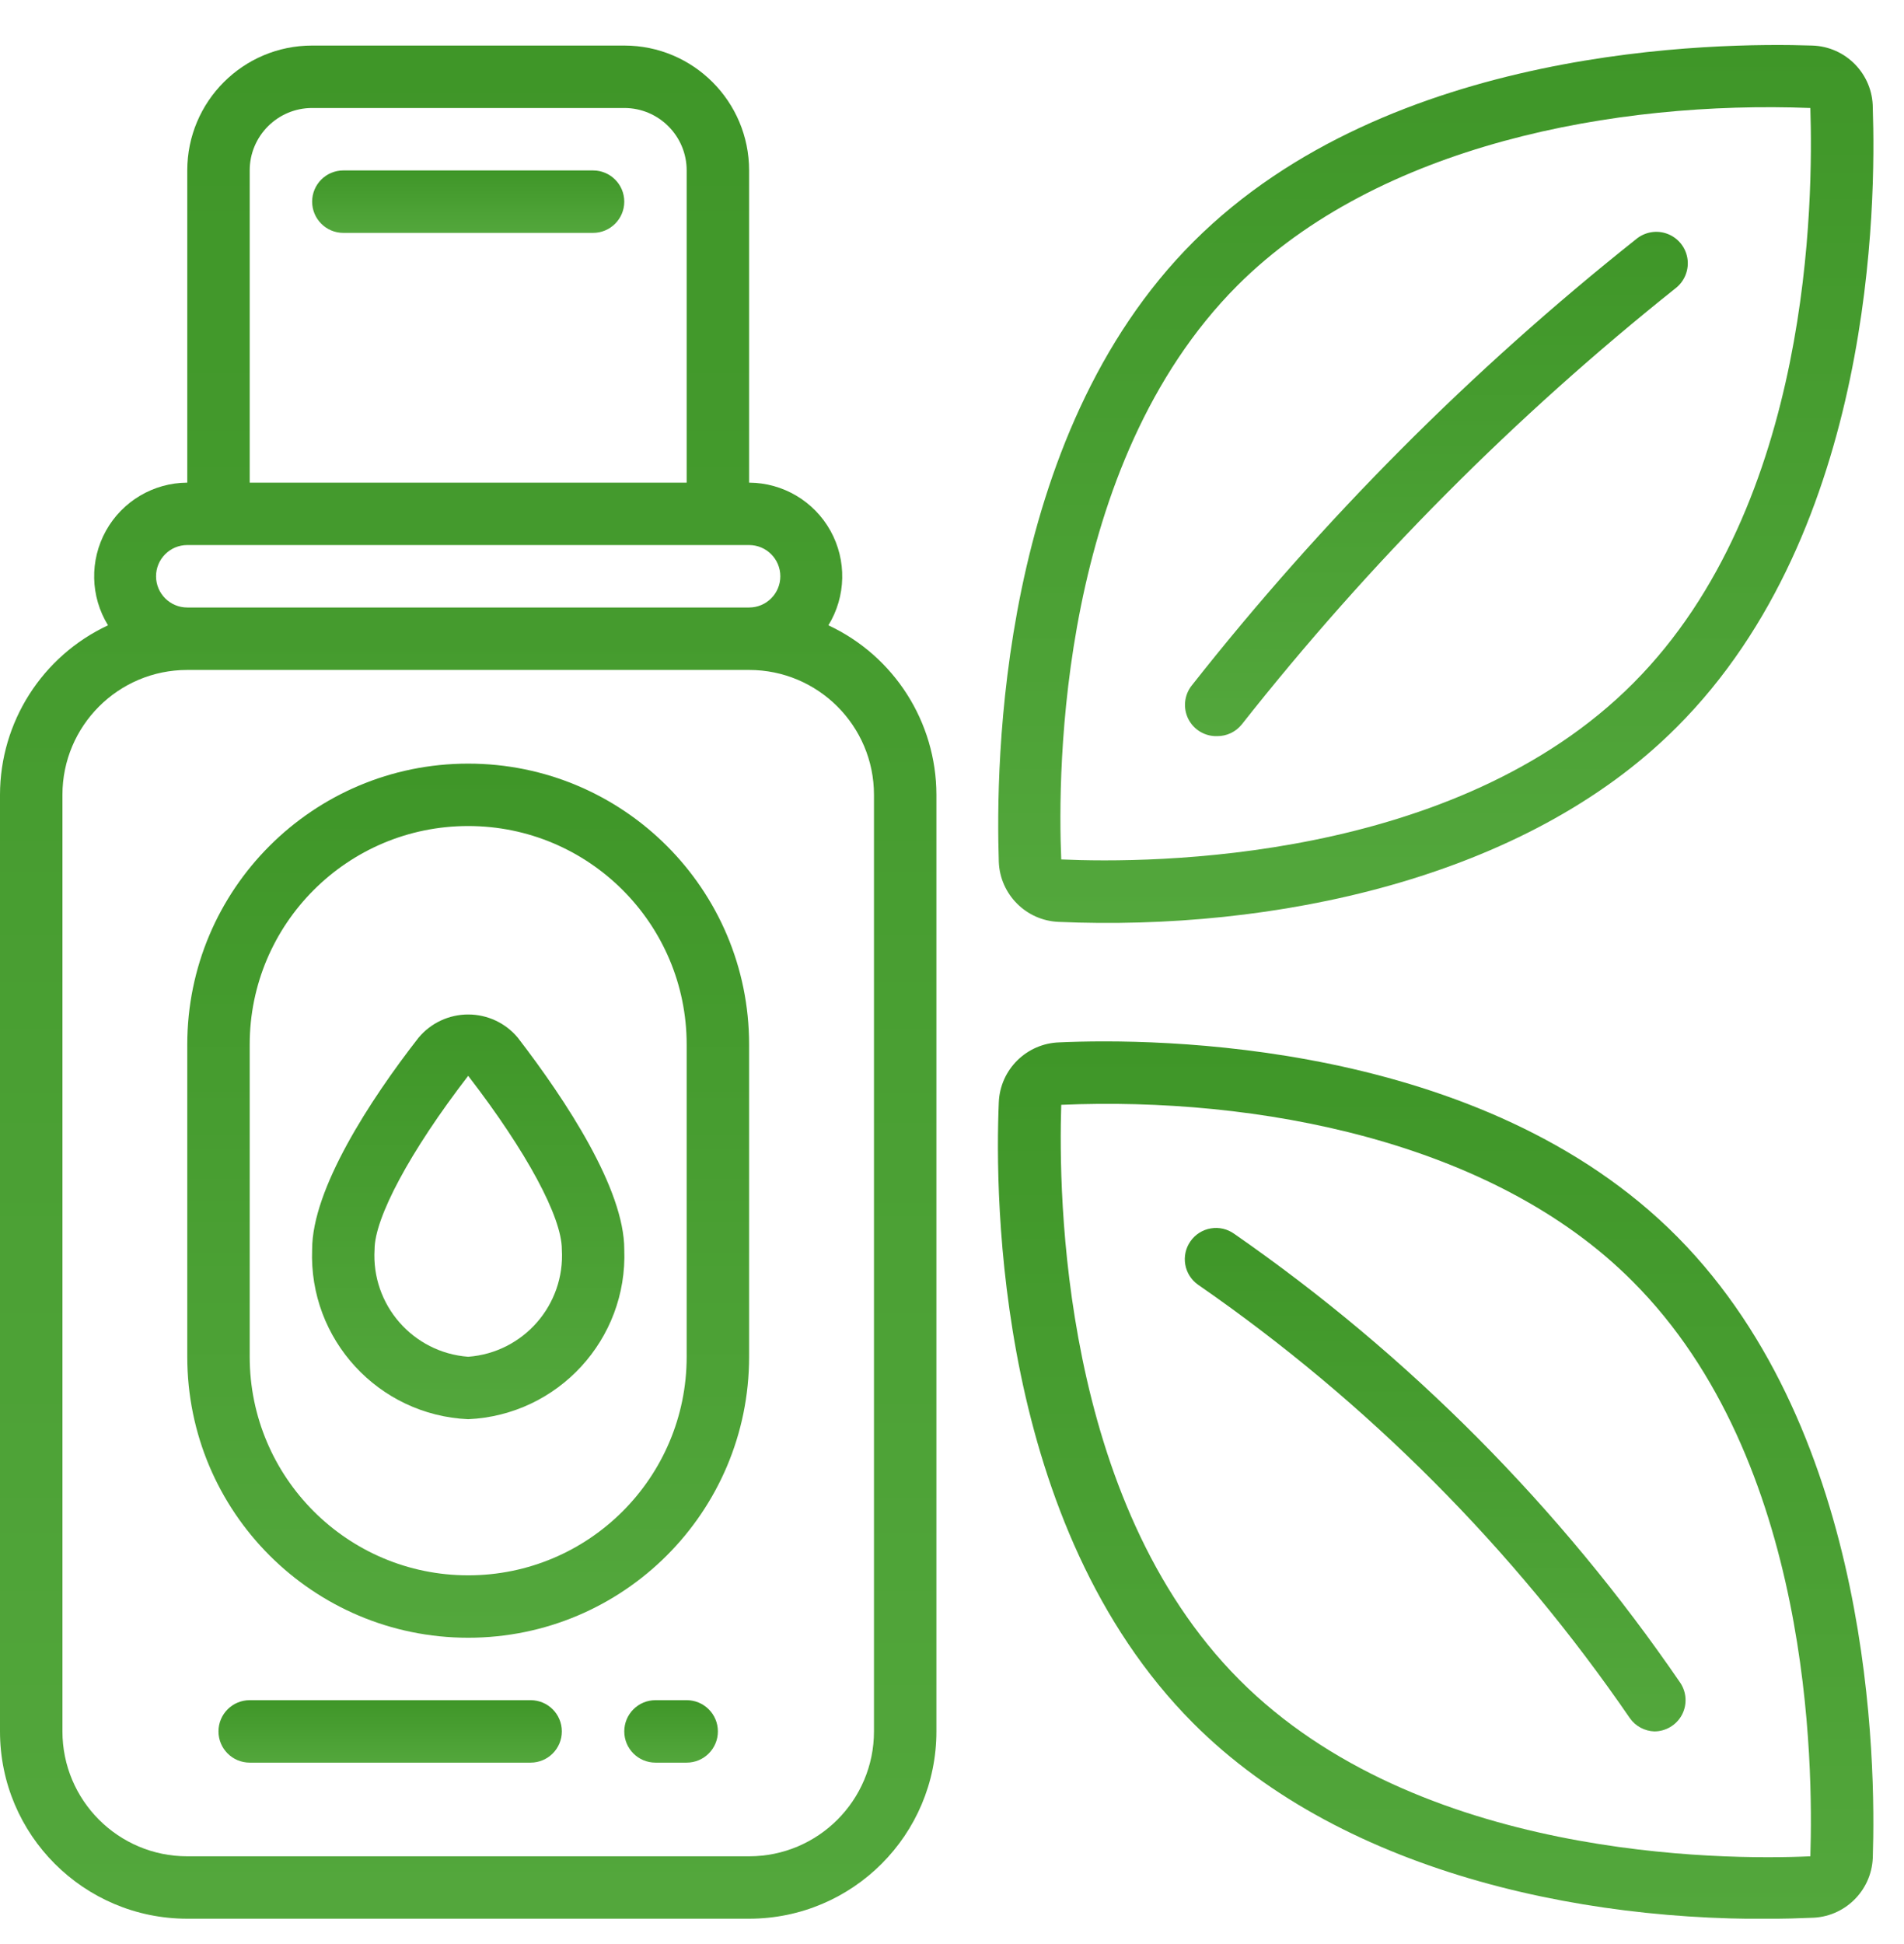
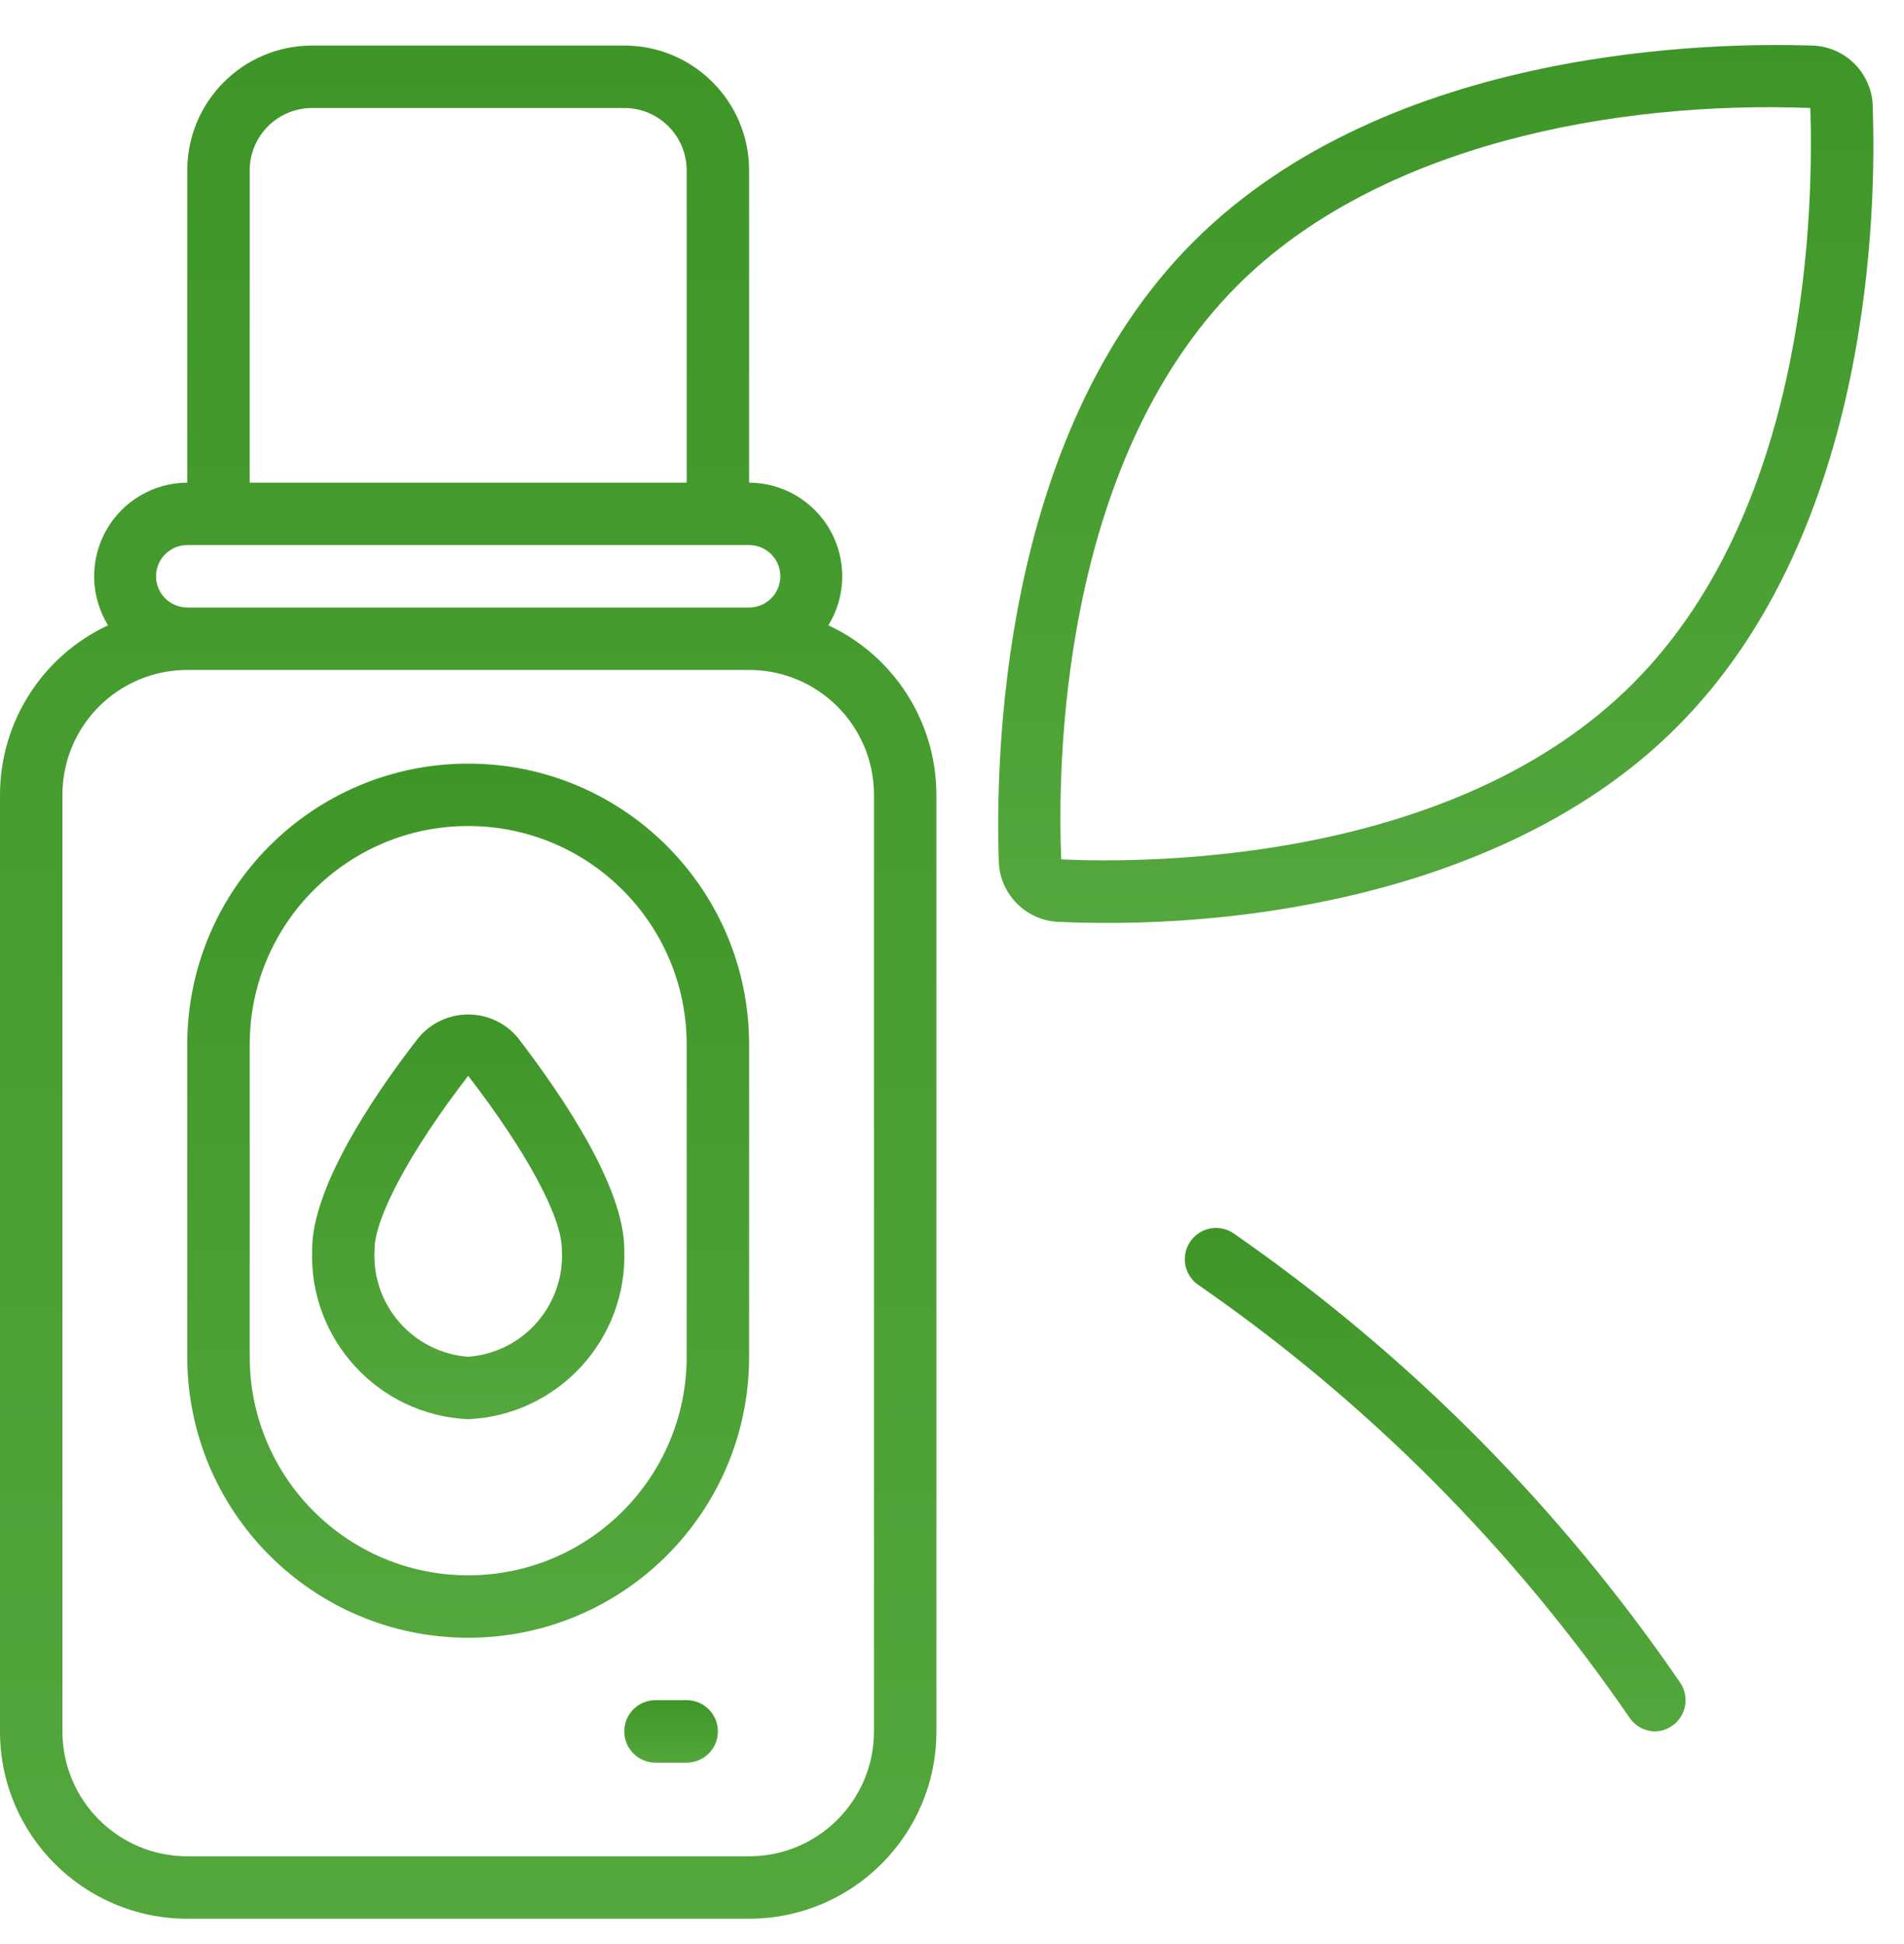
<svg xmlns="http://www.w3.org/2000/svg" width="48" height="49" viewBox="0 0 48 49" fill="none">
  <g clip-path="url(#clip0_4330_8565)">
    <path d="M20.884 15.761C21.33 15.034 21.35 14.124 20.936 13.378C20.522 12.633 19.738 12.169 18.885 12.165V4.296C18.885 2.557 17.476 1.148 15.738 1.148H7.869C6.13 1.148 4.721 2.557 4.721 4.296V12.165C3.869 12.169 3.085 12.633 2.671 13.378C2.257 14.124 2.276 15.034 2.723 15.761C1.063 16.536 0.002 18.202 -1.52588e-05 20.033V43.64C-1.52588e-05 46.248 2.114 48.361 4.721 48.361H18.885C21.493 48.361 23.607 46.248 23.607 43.64V20.033C23.605 18.202 22.544 16.536 20.884 15.761ZM6.295 4.296C6.295 3.427 7 2.722 7.869 2.722H15.738C16.607 2.722 17.311 3.427 17.311 4.296V12.165H6.295V4.296ZM3.934 14.525C3.934 14.091 4.287 13.738 4.721 13.738H18.885C19.32 13.738 19.672 14.091 19.672 14.525C19.672 14.96 19.32 15.312 18.885 15.312H4.721C4.287 15.312 3.934 14.96 3.934 14.525ZM22.033 43.64C22.033 45.378 20.624 46.788 18.885 46.788H4.721C2.983 46.788 1.574 45.378 1.574 43.64V20.033C1.574 18.295 2.983 16.886 4.721 16.886H18.885C20.624 16.886 22.033 18.295 22.033 20.033V43.64Z" fill="url(#paint0_linear_4330_8565)" />
-     <path d="M11.803 19.247C7.892 19.247 4.721 22.417 4.721 26.328V34.197C4.721 38.109 7.892 41.279 11.803 41.279C15.715 41.279 18.885 38.109 18.885 34.197V26.328C18.885 22.417 15.715 19.247 11.803 19.247ZM17.311 34.197C17.311 37.239 14.845 39.706 11.803 39.706C8.761 39.706 6.295 37.239 6.295 34.197V26.328C6.295 23.287 8.761 20.82 11.803 20.82C14.845 20.82 17.311 23.287 17.311 26.328V34.197Z" fill="url(#paint1_linear_4330_8565)" />
-     <path d="M14.951 4.296H8.656C8.221 4.296 7.869 4.648 7.869 5.083C7.869 5.517 8.221 5.87 8.656 5.87H14.951C15.385 5.87 15.738 5.517 15.738 5.083C15.738 4.648 15.385 4.296 14.951 4.296Z" fill="url(#paint2_linear_4330_8565)" />
+     <path d="M11.803 19.247C7.892 19.247 4.721 22.417 4.721 26.328V34.197C4.721 38.109 7.892 41.279 11.803 41.279C15.715 41.279 18.885 38.109 18.885 34.197V26.328C18.885 22.417 15.715 19.247 11.803 19.247ZM17.311 34.197C17.311 37.239 14.845 39.706 11.803 39.706C8.761 39.706 6.295 37.239 6.295 34.197V26.328C6.295 23.287 8.761 20.82 11.803 20.82C14.845 20.82 17.311 23.287 17.311 26.328V34.197" fill="url(#paint1_linear_4330_8565)" />
    <path d="M10.552 26.155C9.324 27.729 7.869 29.972 7.869 31.491C7.78 33.757 9.538 35.669 11.803 35.771C14.069 35.669 15.826 33.757 15.738 31.491C15.738 29.972 14.282 27.753 13.054 26.155C12.745 25.784 12.287 25.57 11.803 25.57C11.32 25.57 10.861 25.784 10.552 26.155ZM11.803 34.197C10.409 34.093 9.357 32.887 9.443 31.491C9.443 30.704 10.324 29.035 11.803 27.116C13.283 29.035 14.164 30.68 14.164 31.491C14.249 32.887 13.198 34.093 11.803 34.197Z" fill="url(#paint3_linear_4330_8565)" />
-     <path d="M13.377 42.853H6.295C5.86 42.853 5.508 43.205 5.508 43.64C5.508 44.075 5.86 44.427 6.295 44.427H13.377C13.812 44.427 14.164 44.075 14.164 43.64C14.164 43.205 13.812 42.853 13.377 42.853Z" fill="url(#paint4_linear_4330_8565)" />
    <path d="M17.311 42.853H16.524C16.09 42.853 15.738 43.205 15.738 43.64C15.738 44.075 16.09 44.427 16.524 44.427H17.311C17.746 44.427 18.098 44.075 18.098 43.64C18.098 43.205 17.746 42.853 17.311 42.853Z" fill="url(#paint5_linear_4330_8565)" />
-     <path d="M26.707 26.273C25.88 26.298 25.213 26.958 25.18 27.784C25.078 30.192 25.125 38.454 30.075 43.428C33.922 47.291 40.304 48.574 45.655 48.338C46.494 48.33 47.179 47.665 47.213 46.827C47.292 44.427 47.213 36.157 42.295 31.184C37.377 26.21 29.115 26.163 26.707 26.273ZM45.639 46.788C43.397 46.89 35.732 46.85 31.239 42.334C26.746 37.817 26.683 30.098 26.754 27.847C31.672 27.635 37.629 28.752 41.154 32.293C45.678 36.81 45.71 44.505 45.639 46.788Z" fill="url(#paint6_linear_4330_8565)" />
    <path d="M31.113 31.097C30.942 30.975 30.73 30.926 30.523 30.962C30.316 30.997 30.132 31.114 30.012 31.286C29.763 31.64 29.847 32.129 30.201 32.38C34.466 35.329 38.157 39.033 41.091 43.309C41.233 43.509 41.46 43.631 41.705 43.64C41.996 43.64 42.264 43.48 42.401 43.223C42.538 42.965 42.521 42.654 42.358 42.412C39.328 37.989 35.518 34.154 31.113 31.097Z" fill="url(#paint7_linear_4330_8565)" />
    <path d="M45.687 1.148C43.279 1.07 35.048 1.148 30.098 6.082C25.149 11.016 25.102 19.317 25.18 21.725C25.212 22.543 25.866 23.2 26.683 23.236C32.05 23.472 38.431 22.182 42.272 18.326C47.252 13.353 47.292 5.083 47.213 2.722C47.214 1.871 46.537 1.174 45.687 1.148ZM41.178 17.216C36.685 21.733 29.02 21.765 26.754 21.662C26.66 19.412 26.691 11.716 31.192 7.199C34.749 3.643 40.729 2.533 45.639 2.722C45.71 5.004 45.679 12.7 41.178 17.216Z" fill="url(#paint8_linear_4330_8565)" />
-     <path d="M41.248 6.027C37.09 9.331 33.33 13.107 30.043 17.279C29.853 17.52 29.82 17.849 29.958 18.123C30.097 18.397 30.382 18.565 30.688 18.554C30.927 18.555 31.152 18.448 31.302 18.263C34.521 14.182 38.199 10.486 42.264 7.247C42.481 7.065 42.586 6.781 42.538 6.502C42.49 6.223 42.296 5.99 42.03 5.892C41.764 5.794 41.466 5.846 41.248 6.027Z" fill="url(#paint9_linear_4330_8565)" />
  </g>
  <defs>
    <linearGradient id="paint0_linear_4330_8565" x1="11.803" y1="1.148" x2="11.803" y2="48.361" gradientUnits="userSpaceOnUse">
      <stop stop-color="#3F9628" />
      <stop offset="1" stop-color="#53A73C" />
    </linearGradient>
    <linearGradient id="paint1_linear_4330_8565" x1="11.803" y1="19.247" x2="11.803" y2="41.279" gradientUnits="userSpaceOnUse">
      <stop stop-color="#3F9628" />
      <stop offset="1" stop-color="#53A73C" />
    </linearGradient>
    <linearGradient id="paint2_linear_4330_8565" x1="11.803" y1="4.296" x2="11.803" y2="5.87" gradientUnits="userSpaceOnUse">
      <stop stop-color="#3F9628" />
      <stop offset="1" stop-color="#53A73C" />
    </linearGradient>
    <linearGradient id="paint3_linear_4330_8565" x1="11.803" y1="25.57" x2="11.803" y2="35.771" gradientUnits="userSpaceOnUse">
      <stop stop-color="#3F9628" />
      <stop offset="1" stop-color="#53A73C" />
    </linearGradient>
    <linearGradient id="paint4_linear_4330_8565" x1="9.836" y1="42.853" x2="9.836" y2="44.427" gradientUnits="userSpaceOnUse">
      <stop stop-color="#3F9628" />
      <stop offset="1" stop-color="#53A73C" />
    </linearGradient>
    <linearGradient id="paint5_linear_4330_8565" x1="16.918" y1="42.853" x2="16.918" y2="44.427" gradientUnits="userSpaceOnUse">
      <stop stop-color="#3F9628" />
      <stop offset="1" stop-color="#53A73C" />
    </linearGradient>
    <linearGradient id="paint6_linear_4330_8565" x1="36.193" y1="26.249" x2="36.193" y2="48.365" gradientUnits="userSpaceOnUse">
      <stop stop-color="#3F9628" />
      <stop offset="1" stop-color="#53A73C" />
    </linearGradient>
    <linearGradient id="paint7_linear_4330_8565" x1="36.181" y1="30.951" x2="36.181" y2="43.64" gradientUnits="userSpaceOnUse">
      <stop stop-color="#3F9628" />
      <stop offset="1" stop-color="#53A73C" />
    </linearGradient>
    <linearGradient id="paint8_linear_4330_8565" x1="36.197" y1="1.134" x2="36.197" y2="23.263" gradientUnits="userSpaceOnUse">
      <stop stop-color="#3F9628" />
      <stop offset="1" stop-color="#53A73C" />
    </linearGradient>
    <linearGradient id="paint9_linear_4330_8565" x1="36.211" y1="5.843" x2="36.211" y2="18.555" gradientUnits="userSpaceOnUse">
      <stop stop-color="#3F9628" />
      <stop offset="1" stop-color="#53A73C" />
    </linearGradient>
    <clipPath id="clip0_4330_8565">
      <rect width="48" height="48" fill="white" transform="translate(0 0.361)" />
    </clipPath>
  </defs>
</svg>